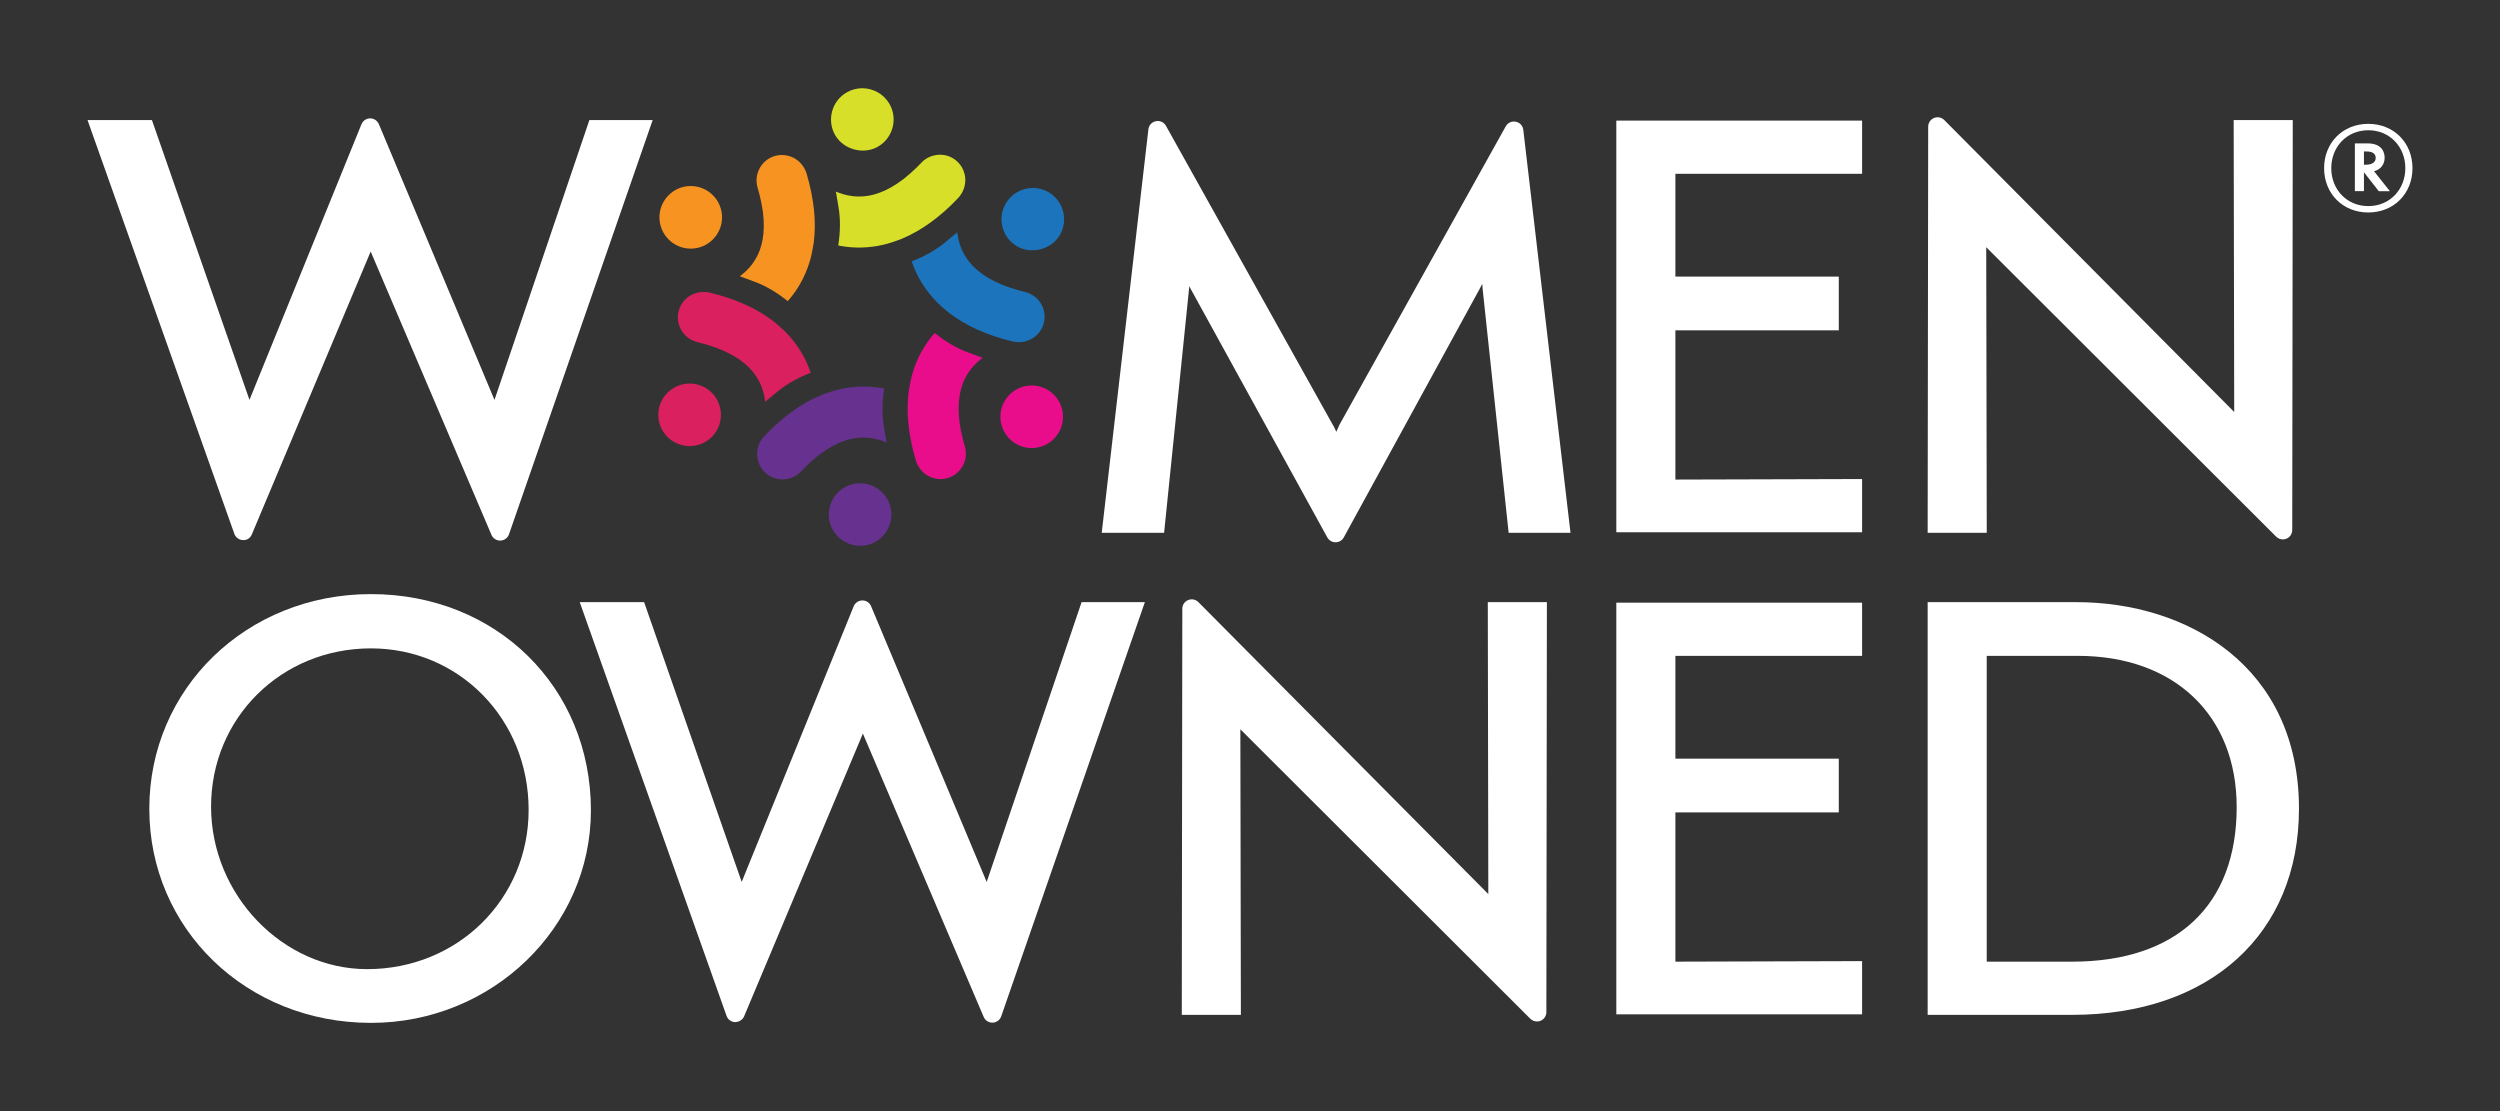
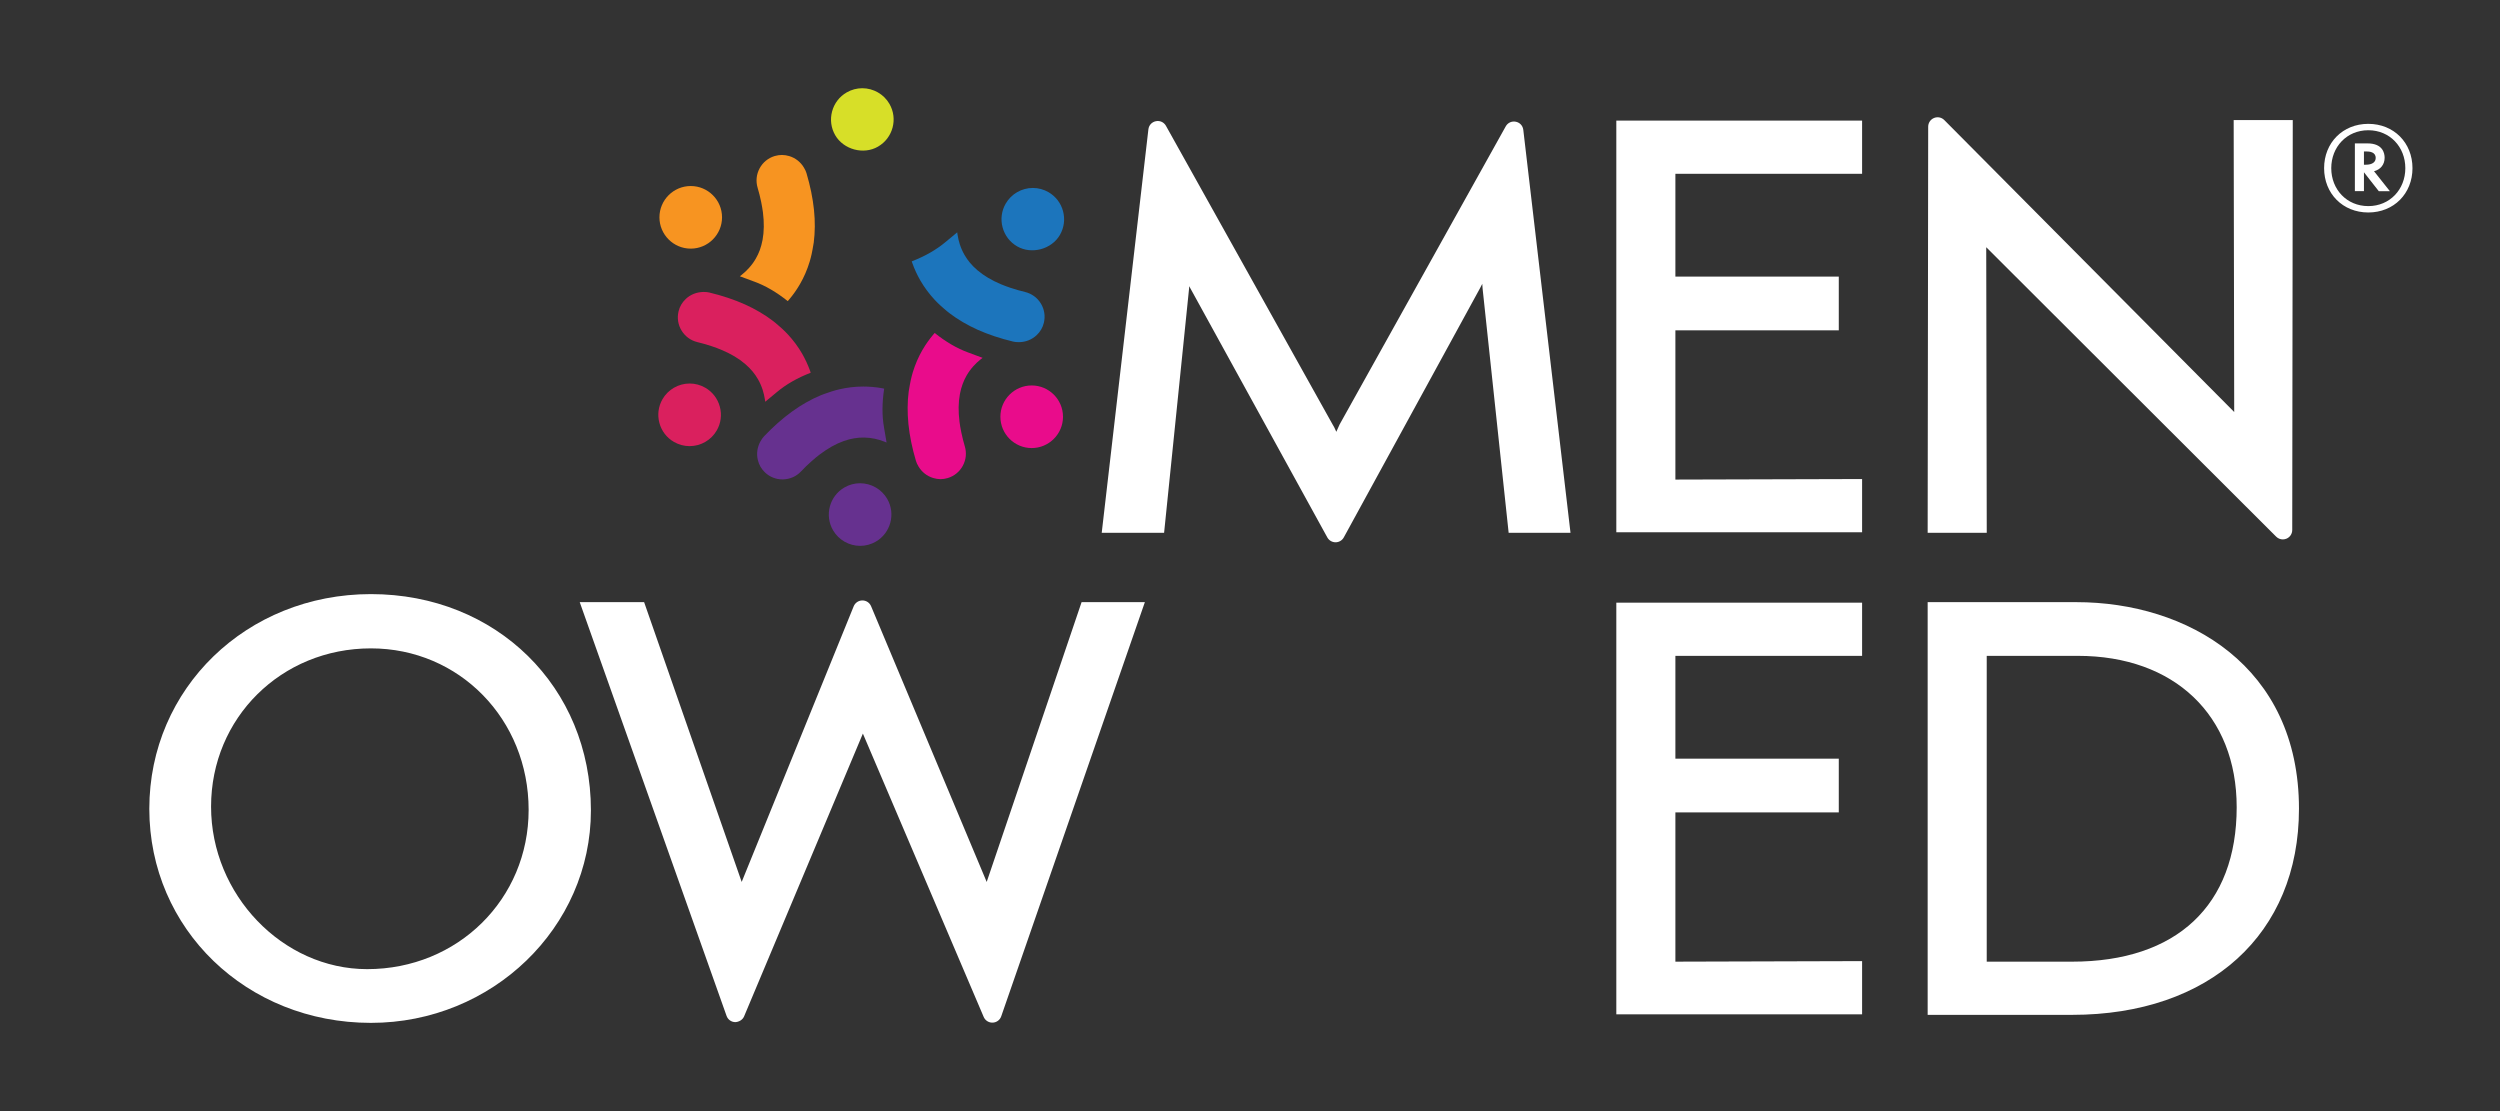
<svg xmlns="http://www.w3.org/2000/svg" id="uuid-350c7b42-3a4d-458e-87a1-2daa9c226494" viewBox="0 0 243 108">
  <rect x="0" y="0" width="243" height="108" fill="#333333" stroke="none" />
  <defs>
    <style>.uuid-1fcc4ca3-776f-49bb-bd71-a4b67a0a1965{fill:#1c75bc;}.uuid-1fcc4ca3-776f-49bb-bd71-a4b67a0a1965,.uuid-fc0b0e36-5b1a-452e-bfcb-60c33e9f3b25,.uuid-1285b377-9ba4-4908-acec-ca1bcac5dd17,.uuid-939aa891-f398-48a8-bdf8-eb2e6793fe05,.uuid-4b01d71f-e074-4418-ab88-536830060ffc,.uuid-338880d8-5093-4ddb-a07e-447b0e585c55,.uuid-75166923-00c8-4d6b-bb81-20bad2ef1719{stroke-width:0px;}.uuid-fc0b0e36-5b1a-452e-bfcb-60c33e9f3b25{fill:#d7df28;}.uuid-1285b377-9ba4-4908-acec-ca1bcac5dd17{fill:#da205e;}.uuid-939aa891-f398-48a8-bdf8-eb2e6793fe05{fill:#66318f;}.uuid-4b01d71f-e074-4418-ab88-536830060ffc{fill:#fff;}.uuid-338880d8-5093-4ddb-a07e-447b0e585c55{fill:#e90c8b;}.uuid-75166923-00c8-4d6b-bb81-20bad2ef1719{fill:#f79421;}</style>
  </defs>
-   <path class="uuid-4b01d71f-e074-4418-ab88-536830060ffc" d="M23.614,52.495c.41.032.723-.209.87-.561l11.546-27.485,11.74,27.539c.145.341.473.556.84.556.011,0,.021,0,.032,0,.382-.013.709-.254.834-.614l13.963-40.258h-6.151l-9.224,27.199-11.237-26.802c-.144-.342-.474-.562-.844-.562-.002,0-.004,0-.006,0-.372.002-.702.226-.842.57l-10.886,26.792L14.766,11.671h-6.259l14.271,40.215c.128.359.456.598.836.608Z" />
  <path class="uuid-4b01d71f-e074-4418-ab88-536830060ffc" d="M147.333,11.831c-.394-.079-.78.1-.976.452l-16.148,28.977c-.038.077-.175.372-.319.71-.144-.334-.293-.627-.369-.726l-16.189-29.012c-.197-.353-.584-.532-.979-.451-.397.08-.683.391-.729.792l-4.536,39.213h6.063l2.428-23.75c.005-.066.01-.14.014-.219.038.073.077.146.116.218l13.305,24.201c.161.293.468.475.802.475h0c.334,0,.642-.183.802-.477l13.264-24.265c.061-.121.127-.25.195-.382.008.18.018.339.031.462l2.532,23.736h6.012l-4.588-39.164c-.047-.402-.334-.712-.731-.791Z" />
  <polygon class="uuid-4b01d71f-e074-4418-ab88-536830060ffc" points="157.106 51.734 180.996 51.734 180.996 46.563 162.848 46.615 162.848 32.106 178.73 32.106 178.73 26.884 162.848 26.884 162.848 16.892 180.996 16.892 180.996 11.723 157.106 11.723 157.106 51.734" />
  <path class="uuid-4b01d71f-e074-4418-ab88-536830060ffc" d="M193.06,24.028l28.184,28.135c.175.175.407.268.645.268.118,0,.237-.023.351-.07.344-.142.565-.474.566-.845l.05-39.47v-.375h-5.743l.052,28.376-28.181-28.378c-.262-.263-.65-.342-.998-.201-.343.142-.565.473-.566.845l-.051,39.098v.375s5.743,0,5.743,0l-.051-27.758Z" />
  <path class="uuid-4b01d71f-e074-4418-ab88-536830060ffc" d="M36.053,57.747c-12.078,0-21.54,9.165-21.54,20.865s9.462,20.811,21.54,20.811c11.791,0,21.384-9.267,21.384-20.656,0-11.983-9.193-21.02-21.384-21.02ZM51.383,78.716c0,8.683-6.894,15.484-15.694,15.484-8.225,0-15.173-7.234-15.173-15.797,0-8.625,6.825-15.381,15.537-15.381,8.597,0,15.33,6.894,15.33,15.693Z" />
  <path class="uuid-4b01d71f-e074-4418-ab88-536830060ffc" d="M95.907,85.727l-11.237-26.802c-.143-.342-.473-.562-.843-.562h-.004c-.373.002-.704.226-.845.57l-10.886,26.791-9.484-27.196h-6.259l14.272,40.214c.127.359.455.598.836.609.353-.011.722-.209.869-.56l11.546-27.487,11.741,27.539c.145.341.473.557.84.557.011,0,.021,0,.032,0,.382-.013.709-.254.834-.614l13.962-40.257h-6.151l-9.224,27.198Z" />
-   <path class="uuid-4b01d71f-e074-4418-ab88-536830060ffc" d="M144.665,86.905l-28.18-28.377c-.264-.267-.656-.344-.998-.202-.344.142-.566.474-.566.846l-.051,39.097v.376h5.743l-.051-27.758,28.184,28.134c.176.175.409.268.646.268.118,0,.237-.022.351-.069.343-.143.564-.474.564-.845l.05-39.47v-.375h-5.743l.051,28.376Z" />
  <polygon class="uuid-4b01d71f-e074-4418-ab88-536830060ffc" points="157.106 98.591 180.996 98.591 180.996 93.42 162.848 93.473 162.848 78.964 178.73 78.964 178.73 73.742 162.848 73.742 162.848 63.749 180.996 63.749 180.996 58.579 157.106 58.579 157.106 98.591" />
  <path class="uuid-4b01d71f-e074-4418-ab88-536830060ffc" d="M201.816,58.529h-14.448v40.115h14.032c13.4,0,22.06-7.862,22.06-20.031,0-13.874-10.87-20.084-21.644-20.084ZM217.406,78.456c0,9.544-5.834,15.018-16.006,15.018h-8.29v-29.725h8.862c9.376,0,15.434,5.772,15.434,14.707Z" />
  <path class="uuid-4b01d71f-e074-4418-ab88-536830060ffc" d="M230.198,12.038c2.483,0,4.295,1.837,4.295,4.308s-1.812,4.307-4.295,4.307-4.295-1.837-4.295-4.307,1.812-4.308,4.295-4.308ZM230.198,12.659c-2.098,0-3.6,1.626-3.6,3.687,0,2.073,1.514,3.687,3.6,3.687s3.6-1.614,3.6-3.687c0-2.061-1.502-3.687-3.6-3.687ZM231.216,18.581l-1.44-1.837v1.837h-.882v-4.643h1.229c1.477,0,1.663.943,1.663,1.39,0,.683-.41,1.154-1.03,1.316l1.539,1.937h-1.08ZM229.776,16.011h.174c.646,0,.968-.261.968-.658,0-.596-.621-.633-.943-.633h-.199v1.291Z" />
  <path class="uuid-75166923-00c8-4d6b-bb81-20bad2ef1719" d="M73.304,27.368c1.079.391,2.177,1.03,3.265,1.901.044-.048.086-.096.127-.145.398-.467.754-.975,1.062-1.508.391-.675.705-1.403.936-2.165.079-.252.14-.506.199-.762l.087-.444c.052-.264.09-.463.116-.666.128-1.003.137-2.067.025-3.167-.117-1.134-.362-2.338-.73-3.581-.049-.166-.13-.34-.251-.543-.32-.539-.825-.935-1.419-1.115-.485-.144-.928-.148-1.417-.008-.63.189-1.154.613-1.468,1.196-.316.584-.385,1.254-.196,1.887.068.228.128.45.183.667.063.247.118.486.166.724.037.179.07.355.097.53.027.154.051.317.072.474.123.993.111,1.867-.037,2.677-.071.368-.159.69-.269.991-.107.288-.234.557-.388.826-.183.322-.402.621-.666.913-.21.234-.446.457-.704.663-.059.048-.118.095-.18.141.233.085.454.166.663.244l.726.271Z" />
  <path class="uuid-75166923-00c8-4d6b-bb81-20bad2ef1719" d="M67.14,24.167c1.678,0,3.042-1.365,3.042-3.043s-1.364-3.043-3.042-3.043-3.043,1.365-3.043,3.043,1.365,3.043,3.043,3.043Z" />
  <path class="uuid-1285b377-9ba4-4908-acec-ca1bcac5dd17" d="M73.669,36.85c.183.316.334.653.457,1.03.097.302.172.619.223.943.011.075.021.151.031.227.172-.145.34-.282.498-.413l.64-.53c.88-.742,1.983-1.373,3.282-1.878-.02-.062-.041-.124-.062-.185-.207-.575-.468-1.139-.774-1.672-.392-.676-.866-1.313-1.407-1.893-.178-.192-.367-.372-.56-.551l-.343-.302c-.2-.173-.354-.306-.518-.429-.8-.611-1.718-1.151-2.732-1.609-1.037-.464-2.203-.853-3.464-1.156-.158-.037-.329-.055-.539-.055-.685.01-1.281.248-1.733.671-.369.35-.598.739-.715,1.223-.152.643-.047,1.307.3,1.87.347.565.893.96,1.536,1.114.23.055.453.113.67.175.245.069.482.141.711.219.171.056.341.116.509.181.145.054.299.116.446.176.922.388,1.673.835,2.299,1.368.283.244.518.482.723.729.196.235.367.481.522.749Z" />
  <path class="uuid-1285b377-9ba4-4908-acec-ca1bcac5dd17" d="M68.552,37.686c-.461-.267-.984-.408-1.515-.408-1.087,0-2.1.582-2.641,1.522-.406.702-.513,1.522-.303,2.309.21.785.714,1.443,1.417,1.847.461.266.986.408,1.516.408,1.089,0,2.1-.582,2.641-1.522.406-.702.513-1.522.302-2.307-.21-.787-.714-1.444-1.417-1.849Z" />
  <path class="uuid-939aa891-f398-48a8-bdf8-eb2e6793fe05" d="M76.127,46.596c.664-.018,1.279-.293,1.732-.773.165-.173.326-.337.487-.495.182-.176.362-.344.544-.503.135-.121.274-.241.412-.353.111-.093.233-.188.353-.281.821-.62,1.584-1.048,2.358-1.323.354-.124.677-.207.996-.262.664-.116,1.345-.1,2.026.041.313.068.623.161.929.281.07.027.141.055.211.085-.041-.226-.078-.441-.111-.647l-.137-.812c-.203-1.128-.197-2.4.014-3.778-.063-.014-.128-.027-.193-.038-.601-.11-1.218-.165-1.833-.165-.783,0-1.571.09-2.342.271-.257.058-.506.133-.757.209l-.432.147c-.274.096-.454.157-.632.233-.934.389-1.86.915-2.757,1.563-.928.67-1.849,1.485-2.736,2.421-.121.128-.231.285-.344.488-.306.549-.398,1.183-.258,1.79.118.492.341.884.702,1.228.46.436,1.063.676,1.694.676h.075Z" />
  <path class="uuid-939aa891-f398-48a8-bdf8-eb2e6793fe05" d="M83.598,46.971c-.532,0-1.056.141-1.517.408-1.454.839-1.953,2.703-1.114,4.156.542.938,1.554,1.522,2.641,1.522.53,0,1.055-.141,1.516-.407,1.452-.839,1.953-2.704,1.114-4.158-.542-.938-1.553-1.52-2.64-1.52Z" />
  <path class="uuid-338880d8-5093-4ddb-a07e-447b0e585c55" d="M94.114,34.265c-1.079-.391-2.177-1.031-3.263-1.901-.042.048-.086.097-.127.147-.395.465-.753.973-1.063,1.507-.389.674-.704,1.402-.935,2.163-.077.25-.138.506-.197.762l-.089.446c-.055.285-.09.471-.113.66-.13,1.006-.138,2.07-.027,3.173.116,1.137.361,2.341.731,3.578.049.169.128.341.25.543.32.54.824.936,1.419,1.117.491.148.931.151,1.414.008.635-.189,1.158-.615,1.472-1.196.314-.582.384-1.251.195-1.886-.066-.228-.128-.45-.183-.667-.063-.248-.117-.488-.165-.725-.037-.179-.072-.355-.099-.53-.027-.155-.049-.319-.07-.474-.124-.997-.111-1.871.037-2.678.069-.367.158-.69.271-.993.104-.283.23-.554.385-.824.186-.322.403-.62.664-.911.211-.236.448-.457.704-.663.059-.048.12-.095.182-.141-.227-.083-.446-.165-.65-.241l-.74-.275Z" />
  <path class="uuid-338880d8-5093-4ddb-a07e-447b0e585c55" d="M100.281,37.466c-1.678,0-3.043,1.365-3.043,3.043s1.365,3.043,3.043,3.043,3.043-1.365,3.043-3.043-1.365-3.043-3.043-3.043Z" />
  <path class="uuid-1fcc4ca3-776f-49bb-bd71-a4b67a0a1965" d="M99.077,33.256c.626-.008,1.221-.247,1.677-.671.367-.347.594-.736.712-1.221.152-.643.046-1.309-.299-1.87-.347-.565-.893-.96-1.537-1.114-.23-.055-.451-.113-.668-.175-.247-.069-.482-.141-.712-.218-.171-.057-.343-.117-.509-.181-.144-.052-.296-.113-.444-.175-.921-.388-1.671-.836-2.299-1.369-.285-.245-.519-.484-.725-.731-.193-.233-.364-.477-.519-.743-.19-.331-.34-.668-.46-1.037-.097-.298-.171-.615-.222-.941-.011-.075-.022-.151-.031-.227-.185.155-.362.302-.529.44l-.613.506c-.877.739-1.98,1.371-3.279,1.876.021.062.042.123.063.182.203.573.464,1.135.774,1.675.388.673.862,1.31,1.406,1.893.179.195.369.374.561.553l.341.3c.2.173.354.306.518.429.801.612,1.719,1.152,2.732,1.609,1.045.467,2.211.856,3.464,1.156.159.037.33.055.54.055h.058Z" />
  <path class="uuid-1fcc4ca3-776f-49bb-bd71-a4b67a0a1965" d="M98.868,23.947c1.406.812,3.351.284,4.156-1.113.84-1.454.341-3.318-1.113-4.157-.461-.267-.986-.408-1.516-.408-1.087,0-2.1.582-2.641,1.522-.406.702-.513,1.522-.303,2.309.211.785.715,1.443,1.417,1.847Z" />
-   <path class="uuid-fc0b0e36-5b1a-452e-bfcb-60c33e9f3b25" d="M81.494,20.08c.202,1.134.197,2.406-.014,3.78.063.013.125.025.189.037,1.365.253,2.808.214,4.18-.106.255-.058.506-.131.756-.209l.434-.145c.257-.09.444-.155.628-.233.936-.392,1.864-.918,2.76-1.564.921-.664,1.842-1.478,2.734-2.421.118-.126.23-.282.347-.491.305-.546.396-1.18.255-1.784-.117-.494-.34-.886-.701-1.231-.46-.436-1.063-.676-1.695-.676-.737.018-1.352.293-1.808.774-.159.171-.321.334-.482.491-.186.18-.367.348-.549.508-.134.12-.272.24-.41.351-.116.097-.247.2-.374.298-.8.605-1.564,1.031-2.337,1.306-.353.124-.675.207-.994.262-.661.111-1.334.103-2.028-.041-.31-.066-.62-.159-.928-.281-.07-.027-.141-.055-.211-.085.044.243.083.477.12.695l.128.764Z" />
  <path class="uuid-fc0b0e36-5b1a-452e-bfcb-60c33e9f3b25" d="M85.339,14.254c1.454-.838,1.955-2.703,1.115-4.156-.541-.939-1.554-1.522-2.643-1.522-.53,0-1.053.141-1.515.408-.704.405-1.207,1.062-1.417,1.849-.21.786-.103,1.606.303,2.309.807,1.396,2.753,1.926,4.156,1.113Z" />
</svg>